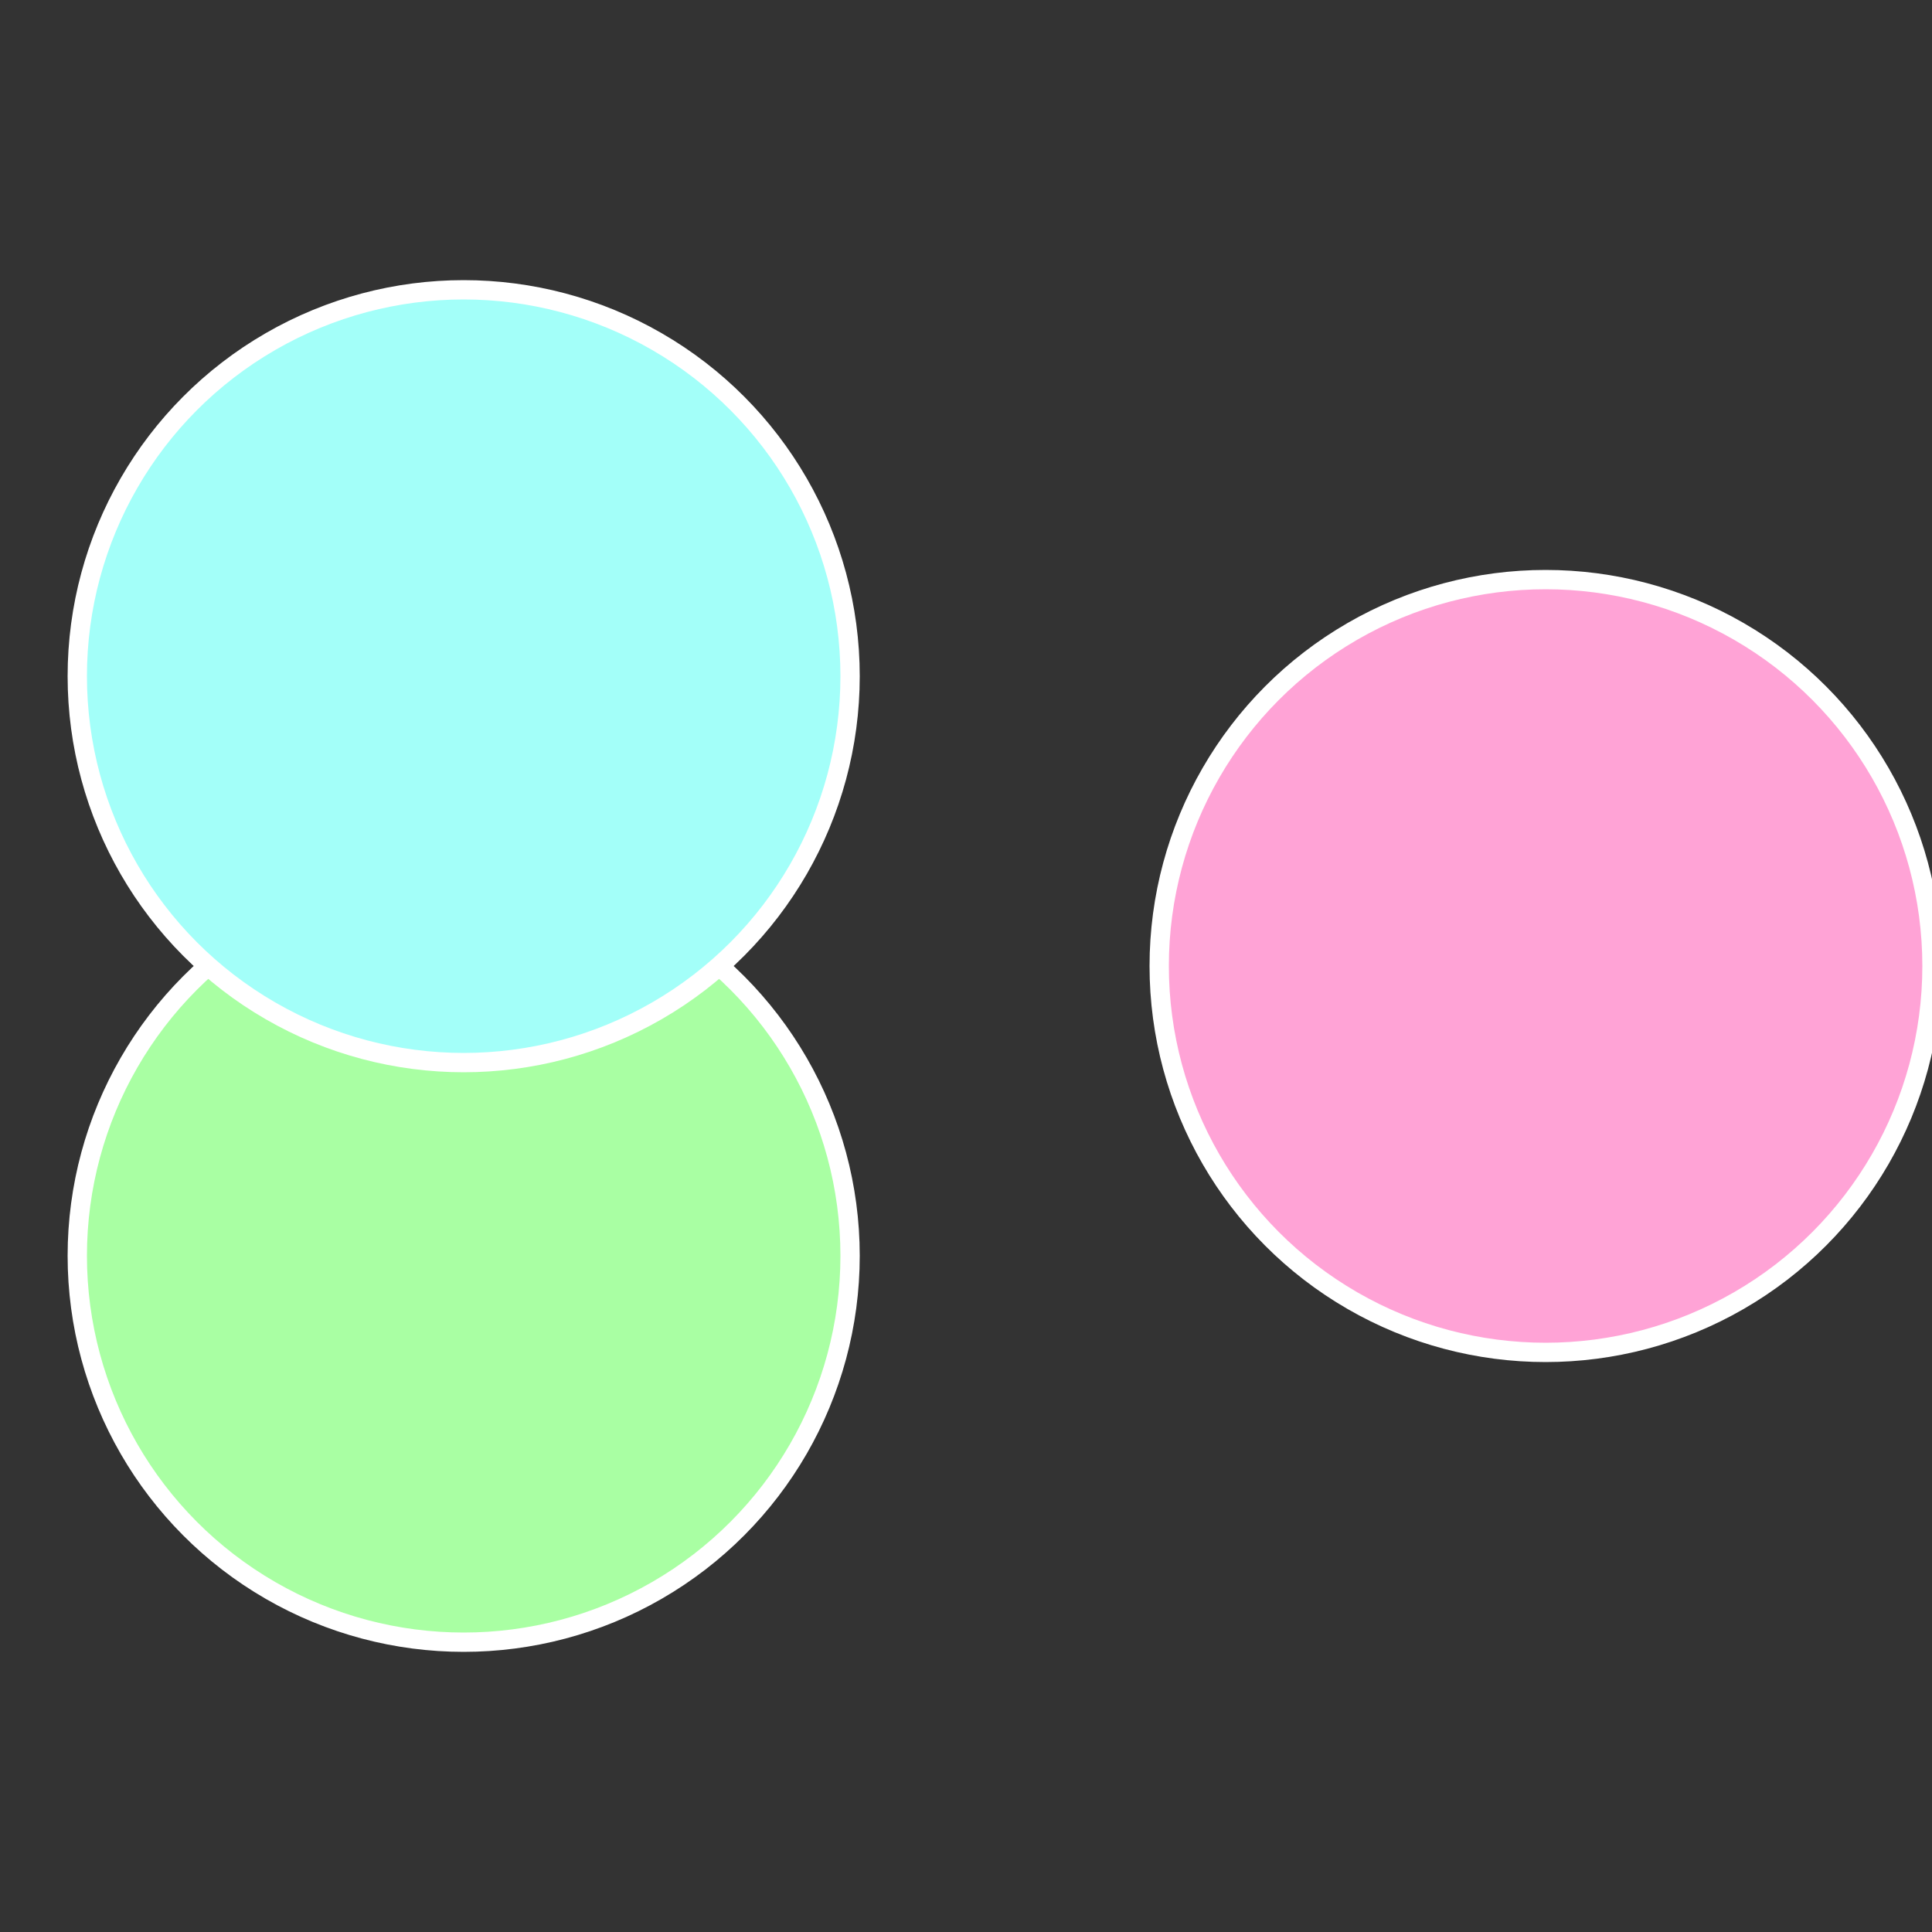
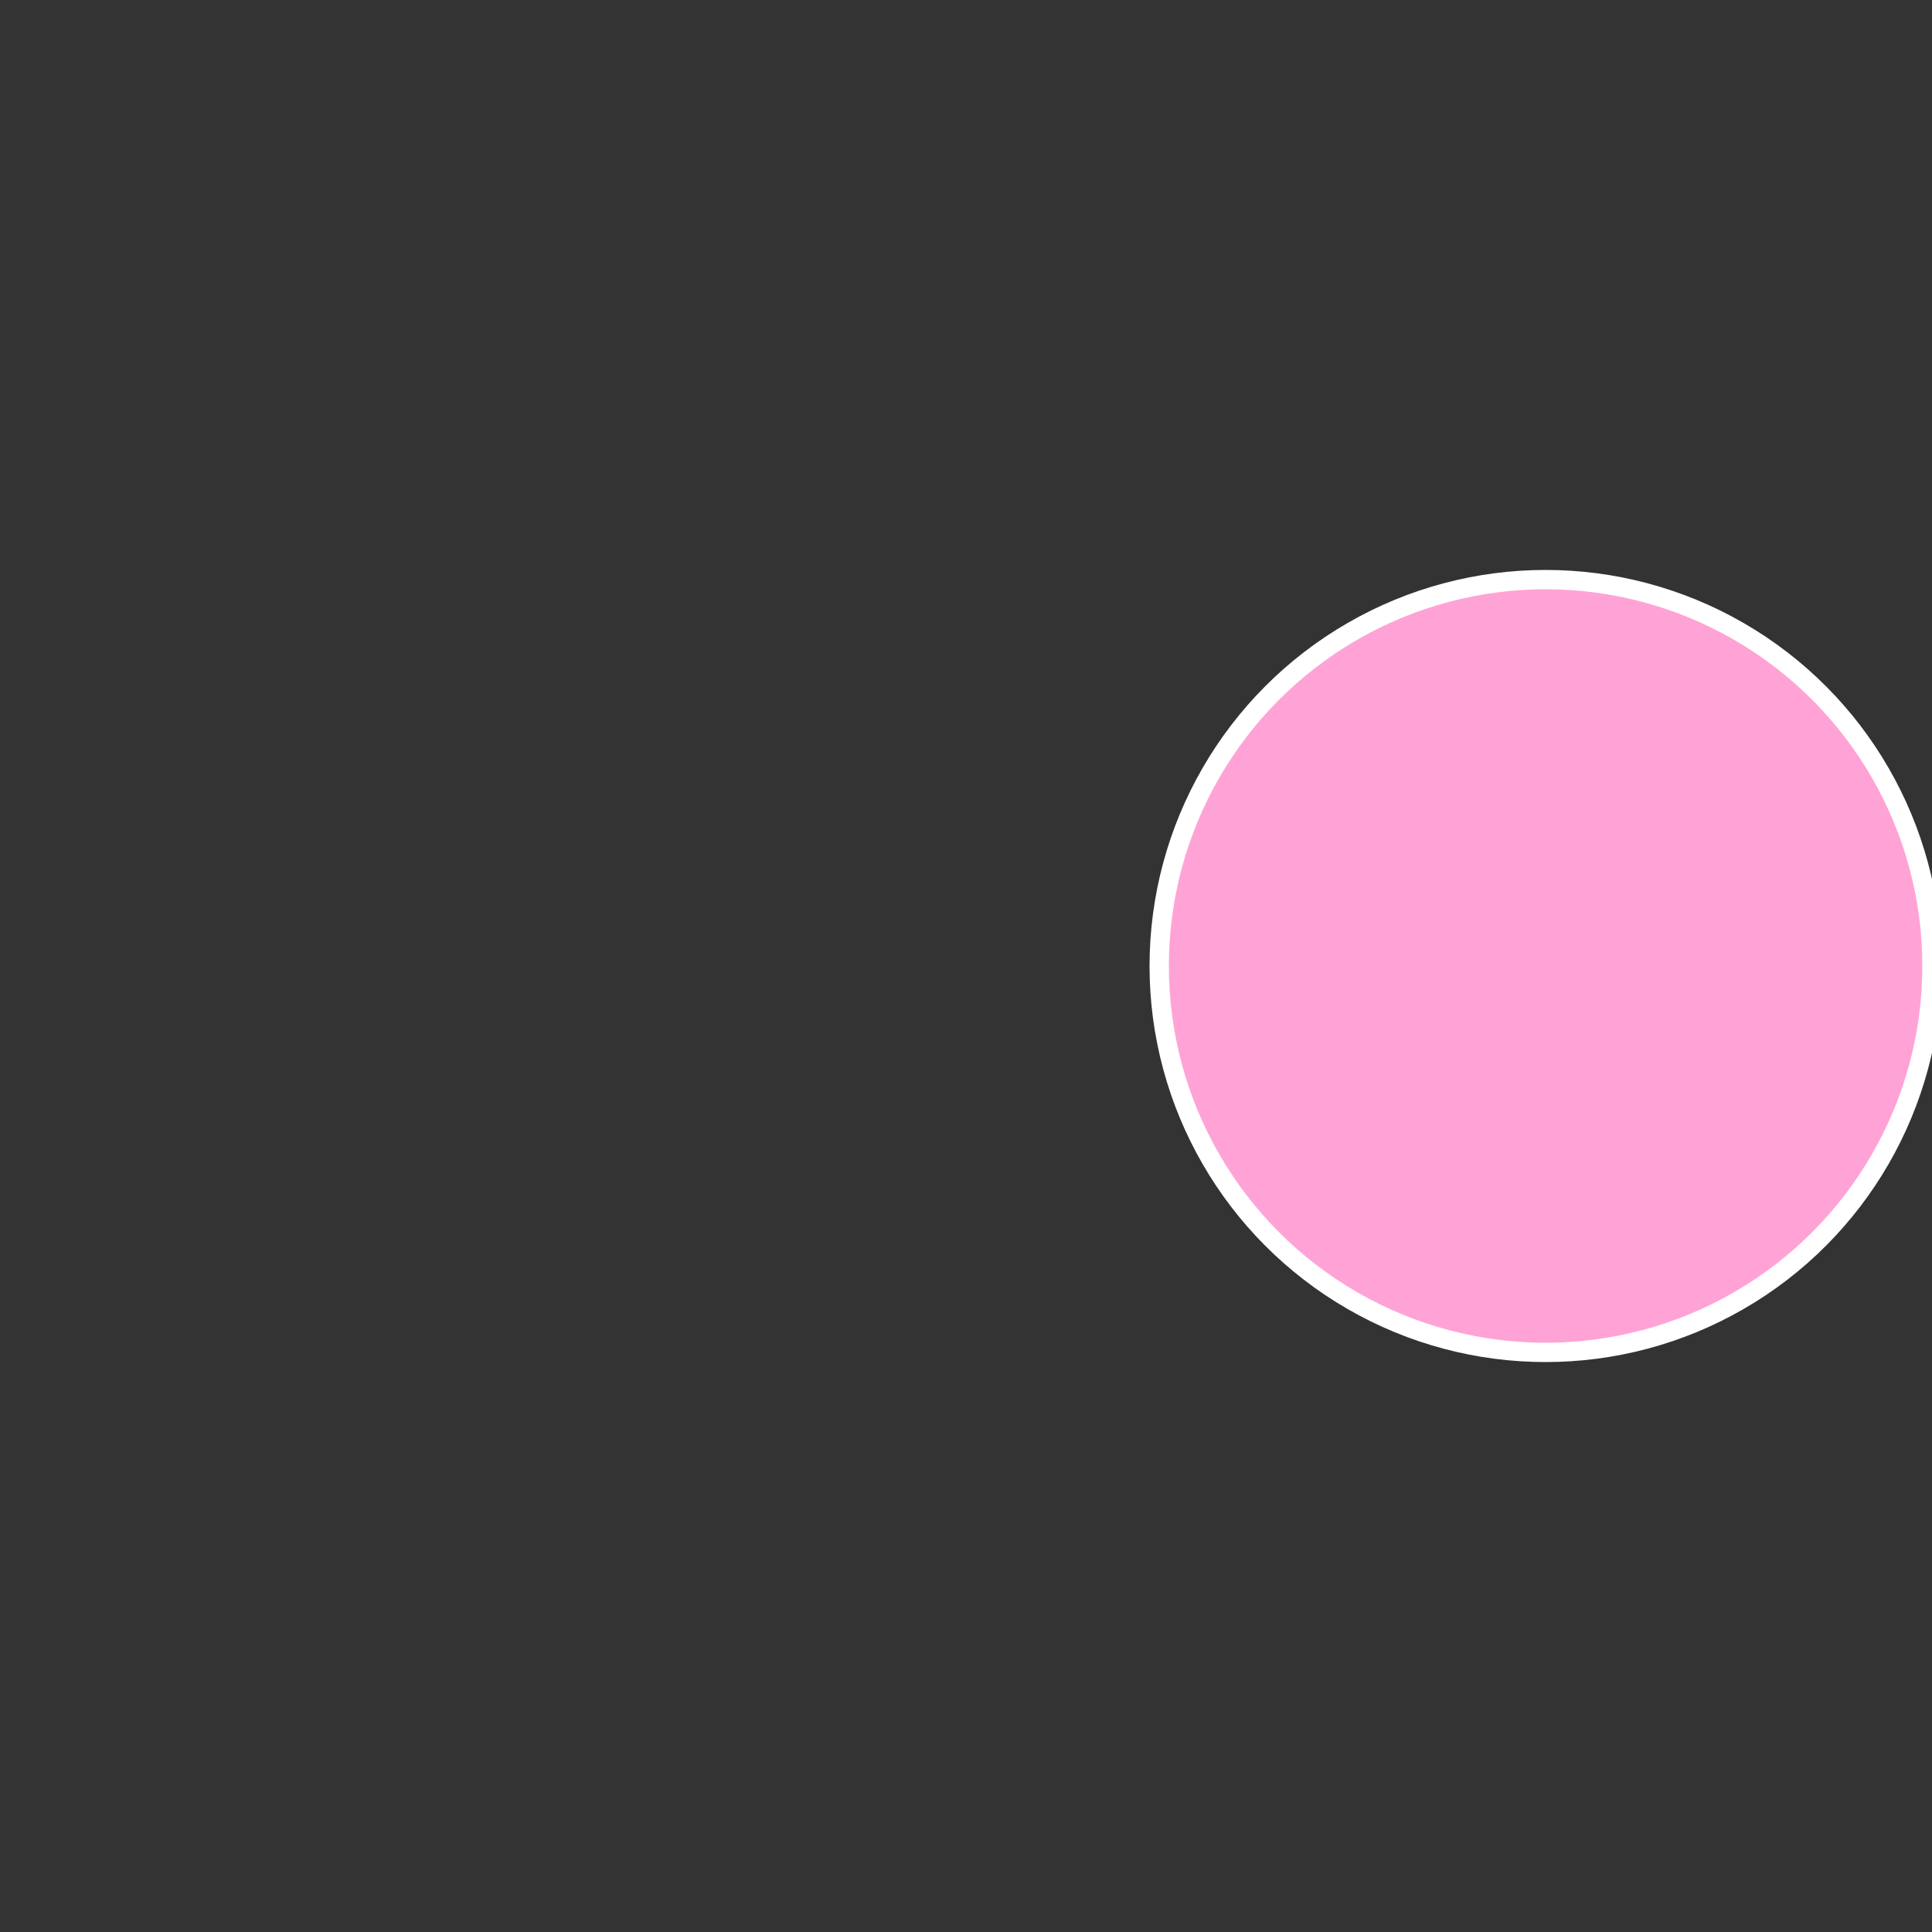
<svg xmlns="http://www.w3.org/2000/svg" width="500" height="500" viewBox="-1 -1 2 2">
  <rect x="-1" y="-1" width="2" height="2" fill="#333333" stroke="none" />
  <circle cx="0.6" cy="0" r="0.4" fill="#ffa3d6" stroke="#fff" stroke-width="1%" />
-   <circle cx="-0.52" cy="0.3" r="0.4" fill="#a9ffa3" stroke="#fff" stroke-width="1%" />
-   <circle cx="-0.52" cy="-0.3" r="0.4" fill="#a3fff9" stroke="#fff" stroke-width="1%" />
</svg>